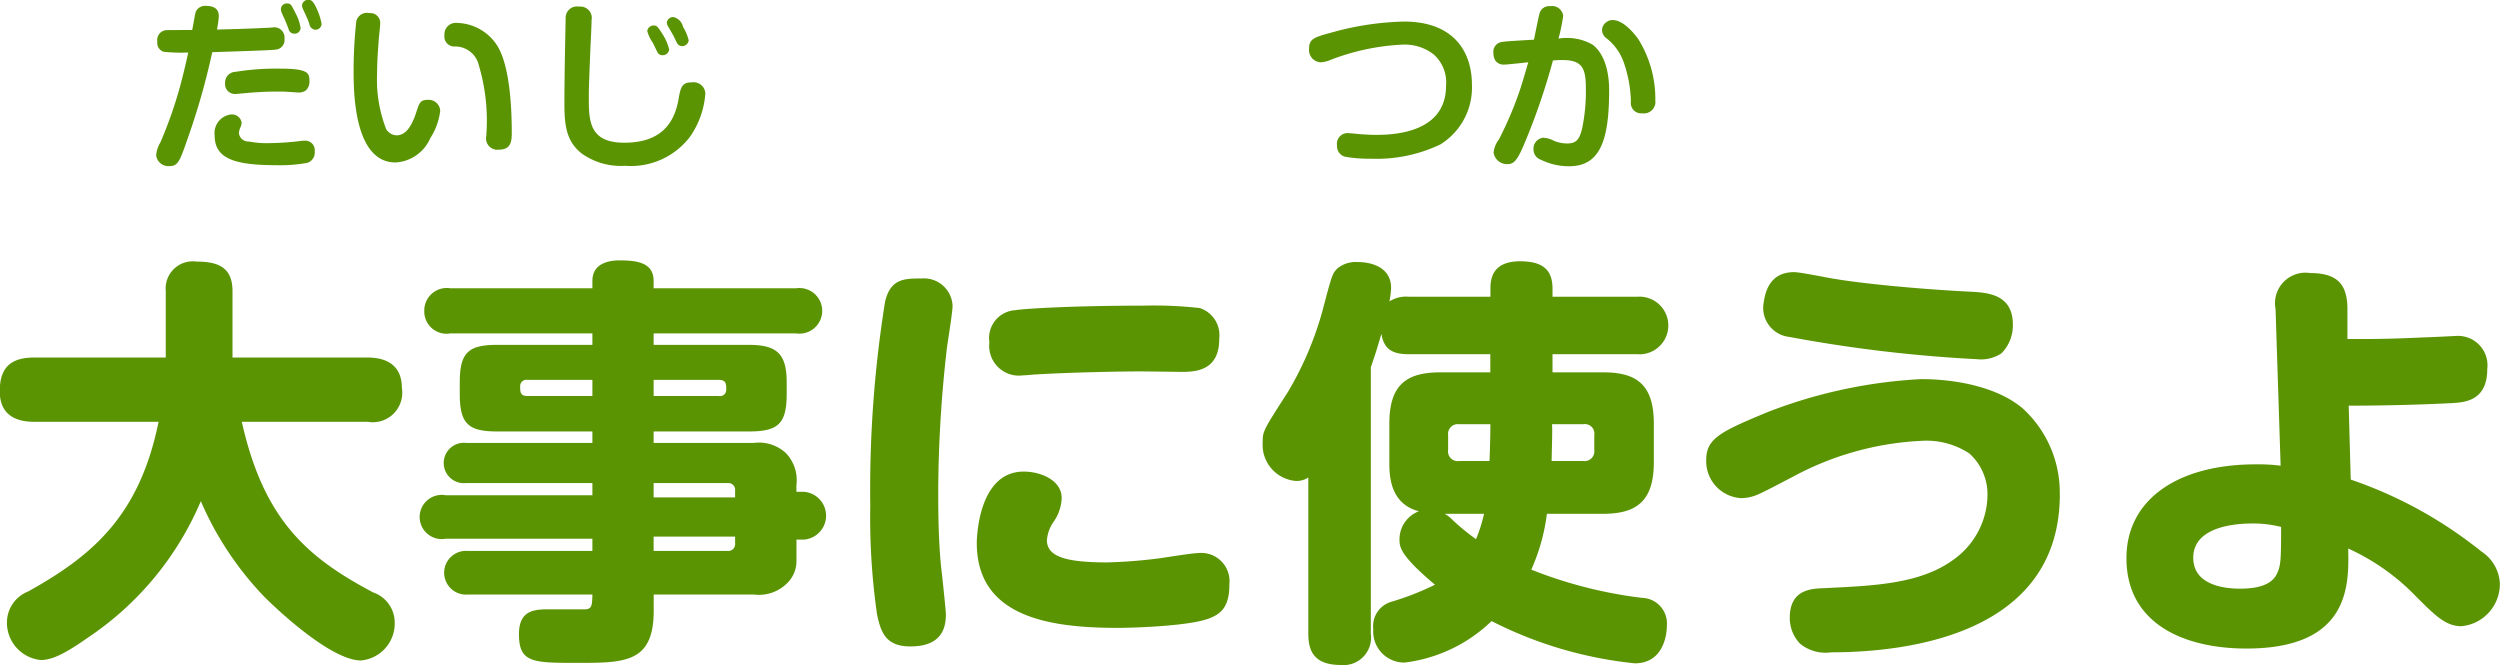
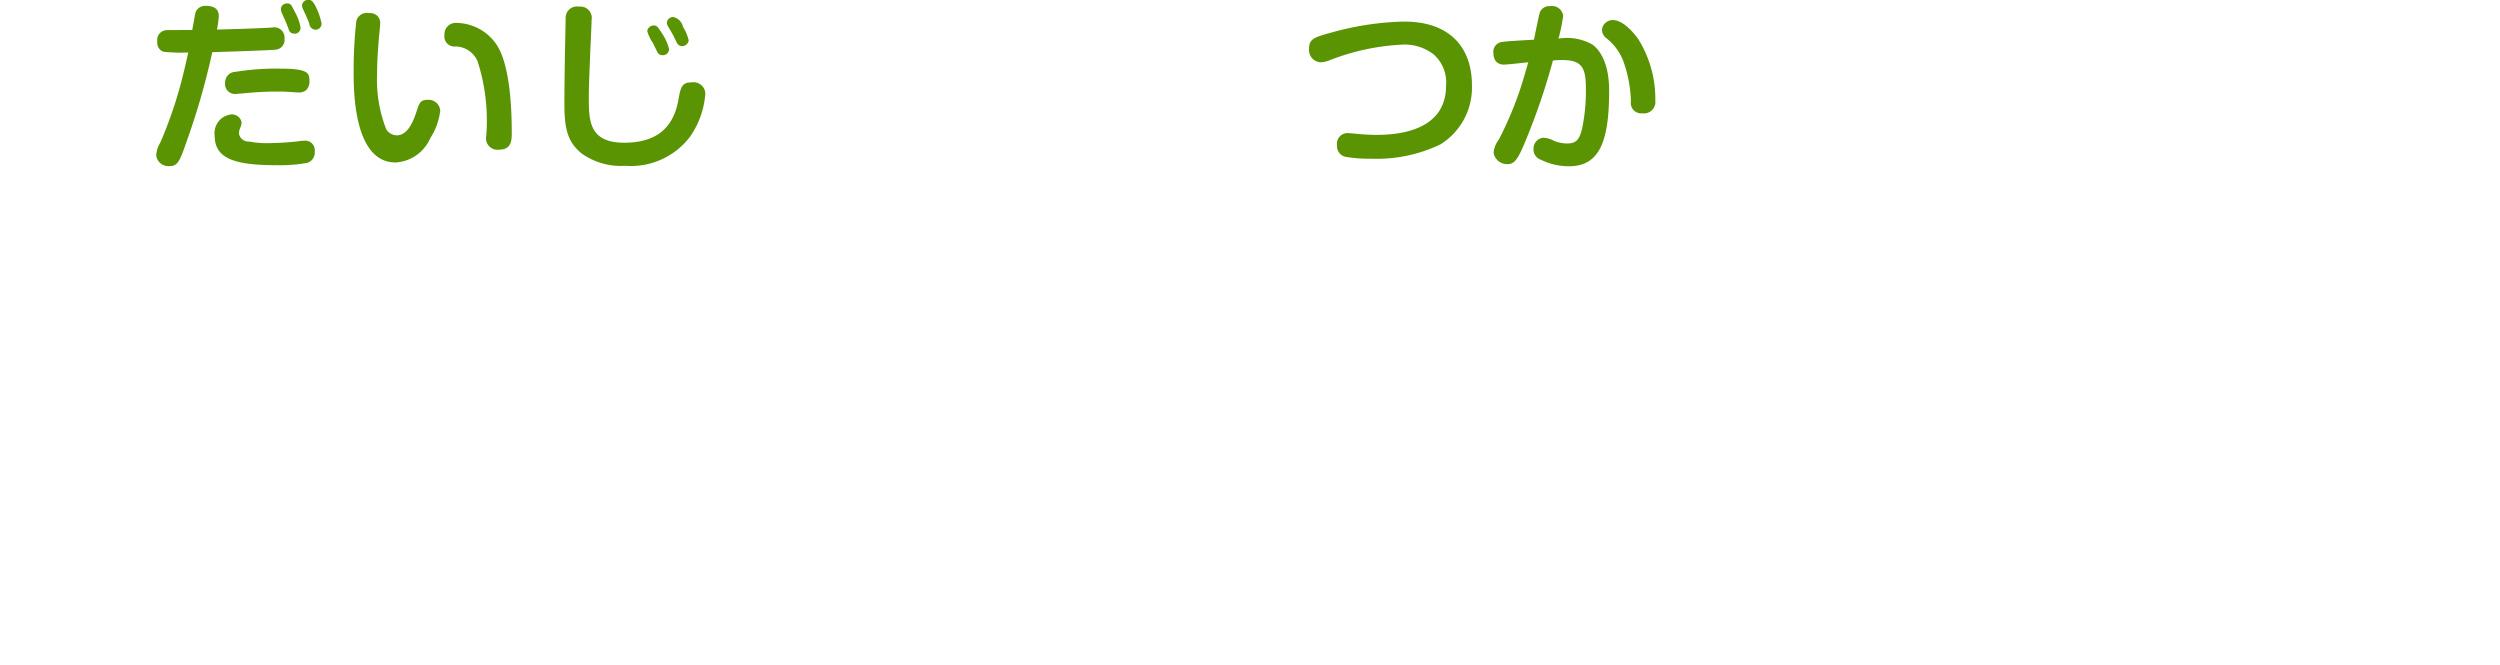
<svg xmlns="http://www.w3.org/2000/svg" id="q4--step6-title.svg" width="165.718" height="44.09" viewBox="0 0 165.718 44.09">
  <defs>
    <style>
      .cls-1 {
        fill: #5a9403;
        fill-rule: evenodd;
      }
    </style>
  </defs>
  <g id="title_ol">
-     <path id="大事に使うよ" class="cls-1" d="M380.2,3795.62c-1.26,6.18-4.312,8.84-8.652,11.25a2.213,2.213,0,0,0-1.4,2.07,2.484,2.484,0,0,0,2.24,2.47c0.728,0,1.54-.37,3.136-1.49a20.482,20.482,0,0,0,7.476-9.04,21.273,21.273,0,0,0,4.2,6.33c1.008,1.01,4.48,4.23,6.412,4.23a2.457,2.457,0,0,0,2.24-2.5,2.112,2.112,0,0,0-1.428-2.01c-4.4-2.33-7.252-4.82-8.708-11.31h8.344a1.955,1.955,0,0,0,2.268-2.24c0-1.52-1.036-2.02-2.268-2.02H385.1v-4.4c0-1.56-.924-1.96-2.38-1.96a1.8,1.8,0,0,0-2.044,1.96v4.4H371.94c-1.68,0-2.268.81-2.268,2.24,0,1.54,1.036,2.02,2.268,2.02h8.26Zm42.28,7.81h0.476a1.588,1.588,0,0,0,0-3.17H422.48v-0.44a2.6,2.6,0,0,0-.7-2.13,2.647,2.647,0,0,0-2.128-.67h-6.636v-0.76h6.3c1.932,0,2.52-.48,2.52-2.49v-0.76c0-1.93-.672-2.49-2.52-2.49h-6.3v-0.76h9.436a1.512,1.512,0,1,0,0-2.99h-9.436v-0.48c0-1.15-.952-1.37-2.24-1.37-0.7,0-1.82.17-1.82,1.37v0.48h-9.408a1.493,1.493,0,0,0-1.736,1.51,1.477,1.477,0,0,0,1.736,1.48h9.408v0.76h-6.3c-1.9,0-2.492.48-2.492,2.49v0.76c0,2.01.588,2.49,2.492,2.49h6.3v0.76h-8.372a1.338,1.338,0,1,0,0,2.66h8.372v0.81H399.24a1.465,1.465,0,1,0,0,2.88h9.716v0.81H400.7a1.45,1.45,0,1,0,0,2.89h8.26c-0.028.7-.028,0.92-0.42,0.98h-2.38c-0.98,0-2.072,0-2.072,1.65,0,1.9.924,1.9,3.892,1.9,3.108,0,5.04,0,5.04-3.44v-1.09h6.636a2.641,2.641,0,0,0,2.1-.65,2.063,2.063,0,0,0,.728-1.65v-1.34Zm-17.836-9.52c-0.476,0-.476-0.28-0.476-0.65a0.414,0.414,0,0,1,.476-0.42h4.312v1.07h-4.312Zm8.372-1.07h4.312c0.5,0,.5.28,0.5,0.65a0.411,0.411,0,0,1-.5.42h-4.312v-1.07Zm4.9,6.84a0.452,0.452,0,0,1,.5.5v0.45h-5.4v-0.95h4.9Zm0.5,4a0.453,0.453,0,0,1-.5.5h-4.9v-0.95h5.4v0.45Zm12.348-17.56c-1.12,0-2.044,0-2.408,1.54a78.7,78.7,0,0,0-.98,13.5,45.126,45.126,0,0,0,.448,7.22c0.252,1.21.588,2.13,2.212,2.13,2.128,0,2.352-1.29,2.352-2.13,0-.22-0.252-2.66-0.308-3.05-0.2-1.9-.2-4.17-0.2-5.09a85.248,85.248,0,0,1,.588-9.61c0.056-.39.364-2.29,0.364-2.71A1.9,1.9,0,0,0,430.768,3786.12Zm19.74,4.01a1.888,1.888,0,0,0-1.288-2.05,27.1,27.1,0,0,0-3.724-.16c-4.452,0-7.868.19-8.484,0.3a1.849,1.849,0,0,0-1.736,2.13,1.972,1.972,0,0,0,2.24,2.19c0.2,0,.756-0.06.84-0.06,2.38-.14,5.656-0.2,6.888-0.2,0.42,0,2.408.03,2.856,0.03C449.164,3792.31,450.508,3792.09,450.508,3790.13Zm0.672,16.29a1.874,1.874,0,0,0-2.044-2.1c-0.364,0-2.128.28-2.52,0.34a33.219,33.219,0,0,1-3.528.28c-2.772,0-4-.39-4-1.48a2.517,2.517,0,0,1,.42-1.18,2.9,2.9,0,0,0,.56-1.6c0-1.2-1.4-1.76-2.52-1.76-3.108,0-3.108,4.7-3.108,4.73,0,4.85,4.676,5.63,9.324,5.63,0.952,0,4.928-.11,6.188-0.67C450.62,3808.33,451.18,3807.88,451.18,3806.42Zm15.232-8.2a0.639,0.639,0,0,1-.728-0.73v-0.98a0.647,0.647,0,0,1,.728-0.73h2.072c0,0.37,0,.98-0.056,2.44h-2.016Zm-3.332-10.89a2.048,2.048,0,0,0-1.288.31,5.681,5.681,0,0,0,.112-0.9c0-1.32-1.232-1.71-2.212-1.71a1.933,1.933,0,0,0-1.344.42c-0.364.37-.364,0.45-1.036,2.97a21.941,21.941,0,0,1-2.24,5.21c-1.652,2.57-1.68,2.6-1.68,3.36a2.4,2.4,0,0,0,2.184,2.55,1.381,1.381,0,0,0,.84-0.23v10.36c0,1.12.364,2.07,2.156,2.07a1.824,1.824,0,0,0,1.988-2.07V3792c0.308-.86.476-1.45,0.7-2.21,0.168,0.98.672,1.35,1.82,1.35h5.4v1.2h-3.276c-2.184,0-3.416.73-3.416,3.39v2.57c0,0.79,0,2.75,1.96,3.25a1.987,1.987,0,0,0-1.288,1.85c0,0.5,0,1.04,2.352,3.02a18.273,18.273,0,0,1-2.856,1.12,1.676,1.676,0,0,0-1.232,1.82,2.059,2.059,0,0,0,2.072,2.22,10.055,10.055,0,0,0,5.768-2.75,26.857,26.857,0,0,0,9.492,2.8c1.876,0,2.128-1.85,2.128-2.49a1.7,1.7,0,0,0-1.652-1.85,29.351,29.351,0,0,1-7.336-1.87,13.019,13.019,0,0,0,1.036-3.7h3.7c2.184,0,3.388-.78,3.388-3.42v-2.57c0-2.69-1.26-3.39-3.388-3.39H472.6v-1.2h5.628a1.91,1.91,0,1,0,0-3.81H472.6v-0.53c0-1.21-.588-1.82-2.156-1.82-1.876,0-1.96,1.23-1.96,1.82v0.53h-5.4Zm11.564,8.45a0.631,0.631,0,0,1,.728.73v0.98a0.647,0.647,0,0,1-.728.73h-2.1c0.028-1.4.056-2.02,0.028-2.44h2.072Zm-6.58,5.94a9.913,9.913,0,0,1-.532,1.68,15.2,15.2,0,0,1-1.54-1.26,2.324,2.324,0,0,0-.532-0.42h2.6Zm18.536-14a1.938,1.938,0,0,0,1.68,2.27,93.9,93.9,0,0,0,12.46,1.48,2.448,2.448,0,0,0,1.624-.39,2.631,2.631,0,0,0,.756-1.9c0-2.05-1.708-2.13-2.94-2.19-3.668-.19-7.2-0.56-8.848-0.84-0.392-.05-2.268-0.45-2.716-0.45C487.636,3785.7,486.8,3786.18,486.6,3787.72Zm19.628,12.71a7.548,7.548,0,0,0-2.436-5.68c-1.876-1.6-4.9-1.96-6.748-1.96a32.74,32.74,0,0,0-10.164,2.18c-3.192,1.32-4.088,1.77-4.088,3.19a2.452,2.452,0,0,0,2.324,2.52,2.843,2.843,0,0,0,1.12-.25c0.42-.17,2.3-1.17,2.744-1.4a19.88,19.88,0,0,1,8.12-2.15,5.163,5.163,0,0,1,3.136.84,3.636,3.636,0,0,1,1.2,2.8,5.308,5.308,0,0,1-2.044,4.08c-2.268,1.8-5.488,1.88-8.82,2.05-0.868.03-2.24,0.11-2.24,1.96a2.453,2.453,0,0,0,.672,1.71,2.65,2.65,0,0,0,2.072.58C496.2,3810.9,506.228,3809.67,506.228,3800.43Zm19.152-5.88c3.528,0,6.244-.14,6.86-0.17,0.756-.05,2.324-0.11,2.324-2.24a1.953,1.953,0,0,0-2.072-2.21c-0.084,0-1.736.09-2.016,0.09-2.912.14-4.256,0.11-5.18,0.11v-1.99c0-1.6-.644-2.38-2.464-2.38a2.022,2.022,0,0,0-2.3,2.38l0.336,10.39a11.689,11.689,0,0,0-1.652-.09c-5.124,0-8.568,2.3-8.568,6.22,0,4.34,3.808,5.99,7.952,5.99,6.888,0,6.8-4.23,6.748-6.63a14.613,14.613,0,0,1,4.48,3.16c1.288,1.29,1.988,1.99,3.024,1.99a2.808,2.808,0,0,0,2.548-2.86,2.691,2.691,0,0,0-1.232-2.1,28.474,28.474,0,0,0-8.652-4.76Zm-4.48,8.04c0,2.32-.028,2.6-0.308,3.16-0.448.87-1.764,0.93-2.436,0.93-1.12,0-3.08-.28-3.08-2.05,0-2.13,2.968-2.27,3.92-2.27A7.539,7.539,0,0,1,520.9,3802.59Z" transform="translate(-369.688 -3767.66)" />
    <path id="だいじ" class="cls-1" d="M382.43,3769.65c-0.18,0-1.643,0-1.727.01a0.648,0.648,0,0,0-.587.75,0.628,0.628,0,0,0,.407.68,10.972,10.972,0,0,0,1.643.05c-0.156.73-.359,1.58-0.551,2.28a28.208,28.208,0,0,1-1.3,3.69,1.956,1.956,0,0,0-.275.84,0.815,0.815,0,0,0,.887.72c0.564,0,.684-0.33,1.223-1.89a46.719,46.719,0,0,0,1.608-5.66c1.127-.04,3.861-0.12,4.2-0.17a0.641,0.641,0,0,0,.588-0.72,0.679,0.679,0,0,0-.792-0.75c-0.06,0-.18.02-0.275,0.02-1.212.06-2.279,0.09-3.407,0.12a6.966,6.966,0,0,0,.12-0.88c0-.3-0.108-0.69-0.851-0.69a0.675,0.675,0,0,0-.684.41C382.61,3768.62,382.478,3769.41,382.43,3769.65Zm7.58-.86a2.95,2.95,0,0,1,.18.45,0.448,0.448,0,0,0,.384.39,0.406,0.406,0,0,0,.432-0.39,4.139,4.139,0,0,0-.312-0.98c-0.24-.54-0.384-0.61-0.552-0.61a0.4,0.4,0,0,0-.432.35,0.5,0.5,0,0,0,.036.2C389.782,3768.29,389.974,3768.69,390.01,3768.79Zm0.192,4.32c0-.59,0-0.9-1.955-0.9a16.749,16.749,0,0,0-2.938.21,0.71,0.71,0,0,0-.7.73,0.657,0.657,0,0,0,.66.74c0.108,0,.252-0.02,1.187-0.1,0.18-.01.792-0.06,1.583-0.06,0.264,0,.408,0,0.576.01,0.276,0.01.743,0.05,0.827,0.05a0.8,0.8,0,0,0,.5-0.12A0.759,0.759,0,0,0,390.2,3773.11Zm0.348,4.59a0.633,0.633,0,0,0-.72-0.71,2.114,2.114,0,0,0-.324.03,19.739,19.739,0,0,1-2.062.13,6.2,6.2,0,0,1-1.26-.11,0.625,0.625,0,0,1-.659-0.56,1.1,1.1,0,0,1,.108-0.39,1,1,0,0,0,.072-0.31,0.652,0.652,0,0,0-.732-0.53,1.244,1.244,0,0,0-1.056,1.39c0,1.49,1.224,1.97,4.066,1.97a10.2,10.2,0,0,0,2.051-.15A0.71,0.71,0,0,0,390.55,3777.7Zm-1.955-8.67c0.084,0.18.12,0.29,0.228,0.57a0.368,0.368,0,0,0,.348.29,0.393,0.393,0,0,0,.443-0.38,3.067,3.067,0,0,0-.359-1.02c-0.24-.48-0.288-0.6-0.516-0.6a0.391,0.391,0,0,0-.432.36,0.632,0.632,0,0,0,.036.2C388.4,3768.61,388.523,3768.86,388.6,3769.03Zm5.576-.5a0.726,0.726,0,0,0-.864.53,29.942,29.942,0,0,0-.179,3.3c0,1.29,0,6.07,2.782,6.07a2.68,2.68,0,0,0,2.3-1.61,4.287,4.287,0,0,0,.659-1.82,0.768,0.768,0,0,0-.851-0.72c-0.48,0-.54.23-0.732,0.81-0.264.82-.659,1.54-1.295,1.54a0.828,0.828,0,0,1-.708-0.42,9.041,9.041,0,0,1-.6-3.64c0-1.02.1-2.07,0.12-2.39,0.012-.13.084-0.77,0.084-0.92A0.652,0.652,0,0,0,394.171,3768.53Zm8.6,9.05c0.84,0,.84-0.65.84-1.15,0-2.21-.228-4.54-0.948-5.72a3.249,3.249,0,0,0-2.674-1.53,0.754,0.754,0,0,0-.84.8,0.665,0.665,0,0,0,.732.76,1.617,1.617,0,0,1,1.475,1.01,12.91,12.91,0,0,1,.564,4.93A0.754,0.754,0,0,0,402.77,3777.58Zm5.3-9.48a0.752,0.752,0,0,0-.887.8c0,0.06-.084,3.55-0.084,5.67,0,1.67.24,2.53,1.139,3.26a4.475,4.475,0,0,0,2.891.82,4.919,4.919,0,0,0,4.293-1.92,5.687,5.687,0,0,0,1.02-2.88,0.785,0.785,0,0,0-.912-0.73c-0.659,0-.731.35-0.875,1.17-0.348,1.93-1.547,2.83-3.586,2.83-2.351,0-2.351-1.48-2.351-3.05,0-.44.012-0.86,0.1-3.07,0.012-.29.084-1.7,0.084-2.01A0.755,0.755,0,0,0,408.07,3768.1Zm4.894,2.4c0.048,0.09.24,0.5,0.288,0.59a0.36,0.36,0,0,0,.335.23,0.426,0.426,0,0,0,.456-0.38,3.267,3.267,0,0,0-.468-1.06c-0.275-.44-0.359-0.53-0.539-0.53a0.427,0.427,0,0,0-.444.37A2.537,2.537,0,0,0,412.964,3770.5Zm1.307-.57c0.084,0.14.192,0.39,0.276,0.55a0.4,0.4,0,0,0,.336.24,0.446,0.446,0,0,0,.456-0.38,2.917,2.917,0,0,0-.372-0.89,0.868,0.868,0,0,0-.636-0.66,0.427,0.427,0,0,0-.444.36,0.613,0.613,0,0,0,.072.24C414.007,3769.47,414.223,3769.83,414.271,3769.93Z" transform="translate(-369.688 -3767.66)" />
    <path id="つか" class="cls-1" d="M458.315,3777.3a0.725,0.725,0,0,0,.539.75,9.07,9.07,0,0,0,1.7.13,9.777,9.777,0,0,0,4.618-.95,4.439,4.439,0,0,0,2.087-3.94c0-2.23-1.224-4.2-4.5-4.2a19.208,19.208,0,0,0-4.749.71c-1.176.32-1.547,0.42-1.547,1.08a0.814,0.814,0,0,0,.779.91,1.815,1.815,0,0,0,.516-0.11,15.145,15.145,0,0,1,4.857-1.06,3.122,3.122,0,0,1,2.111.65,2.474,2.474,0,0,1,.816,2.08c0,3.25-3.766,3.25-4.714,3.25-0.264,0-.635-0.02-1.007-0.05-0.144-.01-0.576-0.06-0.7-0.06A0.708,0.708,0,0,0,458.315,3777.3Zm13.055-7.01c-1.583.09-1.835,0.11-2.1,0.15a0.653,0.653,0,0,0-.587.75,0.925,0.925,0,0,0,.131.49,0.669,0.669,0,0,0,.6.26c0.228,0,1.331-.13,1.583-0.15-0.12.38-.407,1.42-0.635,2.06a23.63,23.63,0,0,1-1.32,3.06,1.684,1.684,0,0,0-.347.87,0.9,0.9,0,0,0,.911.76c0.48,0,.7-0.3,1.259-1.67a43.634,43.634,0,0,0,1.763-5.2,4.958,4.958,0,0,1,.636-0.03c1.343,0,1.547.59,1.547,1.89a12.179,12.179,0,0,1-.24,2.61c-0.18.77-.395,1.03-1,1.03a2.365,2.365,0,0,1-.864-0.17,1.653,1.653,0,0,0-.731-0.21,0.729,0.729,0,0,0-.636.78,0.714,0.714,0,0,0,.492.68,4.168,4.168,0,0,0,1.871.43c2.051,0,2.65-1.72,2.65-5.02,0-2.18-.887-2.89-1.115-3.05a3.438,3.438,0,0,0-2.243-.39,11.851,11.851,0,0,0,.312-1.5,0.737,0.737,0,0,0-.864-0.65,0.664,0.664,0,0,0-.683.41C471.694,3768.67,471.43,3770.01,471.37,3770.29Zm4.785-1.15a0.66,0.66,0,0,0-.275.51,0.712,0.712,0,0,0,.3.55,3.511,3.511,0,0,1,1.1,1.48,8.4,8.4,0,0,1,.516,2.71,0.683,0.683,0,0,0,.743.78,0.763,0.763,0,0,0,.876-0.85,7.493,7.493,0,0,0-1.1-4.02c-0.048-.08-0.9-1.31-1.715-1.31A0.686,0.686,0,0,0,476.155,3769.14Z" transform="translate(-369.688 -3767.66)" />
  </g>
</svg>